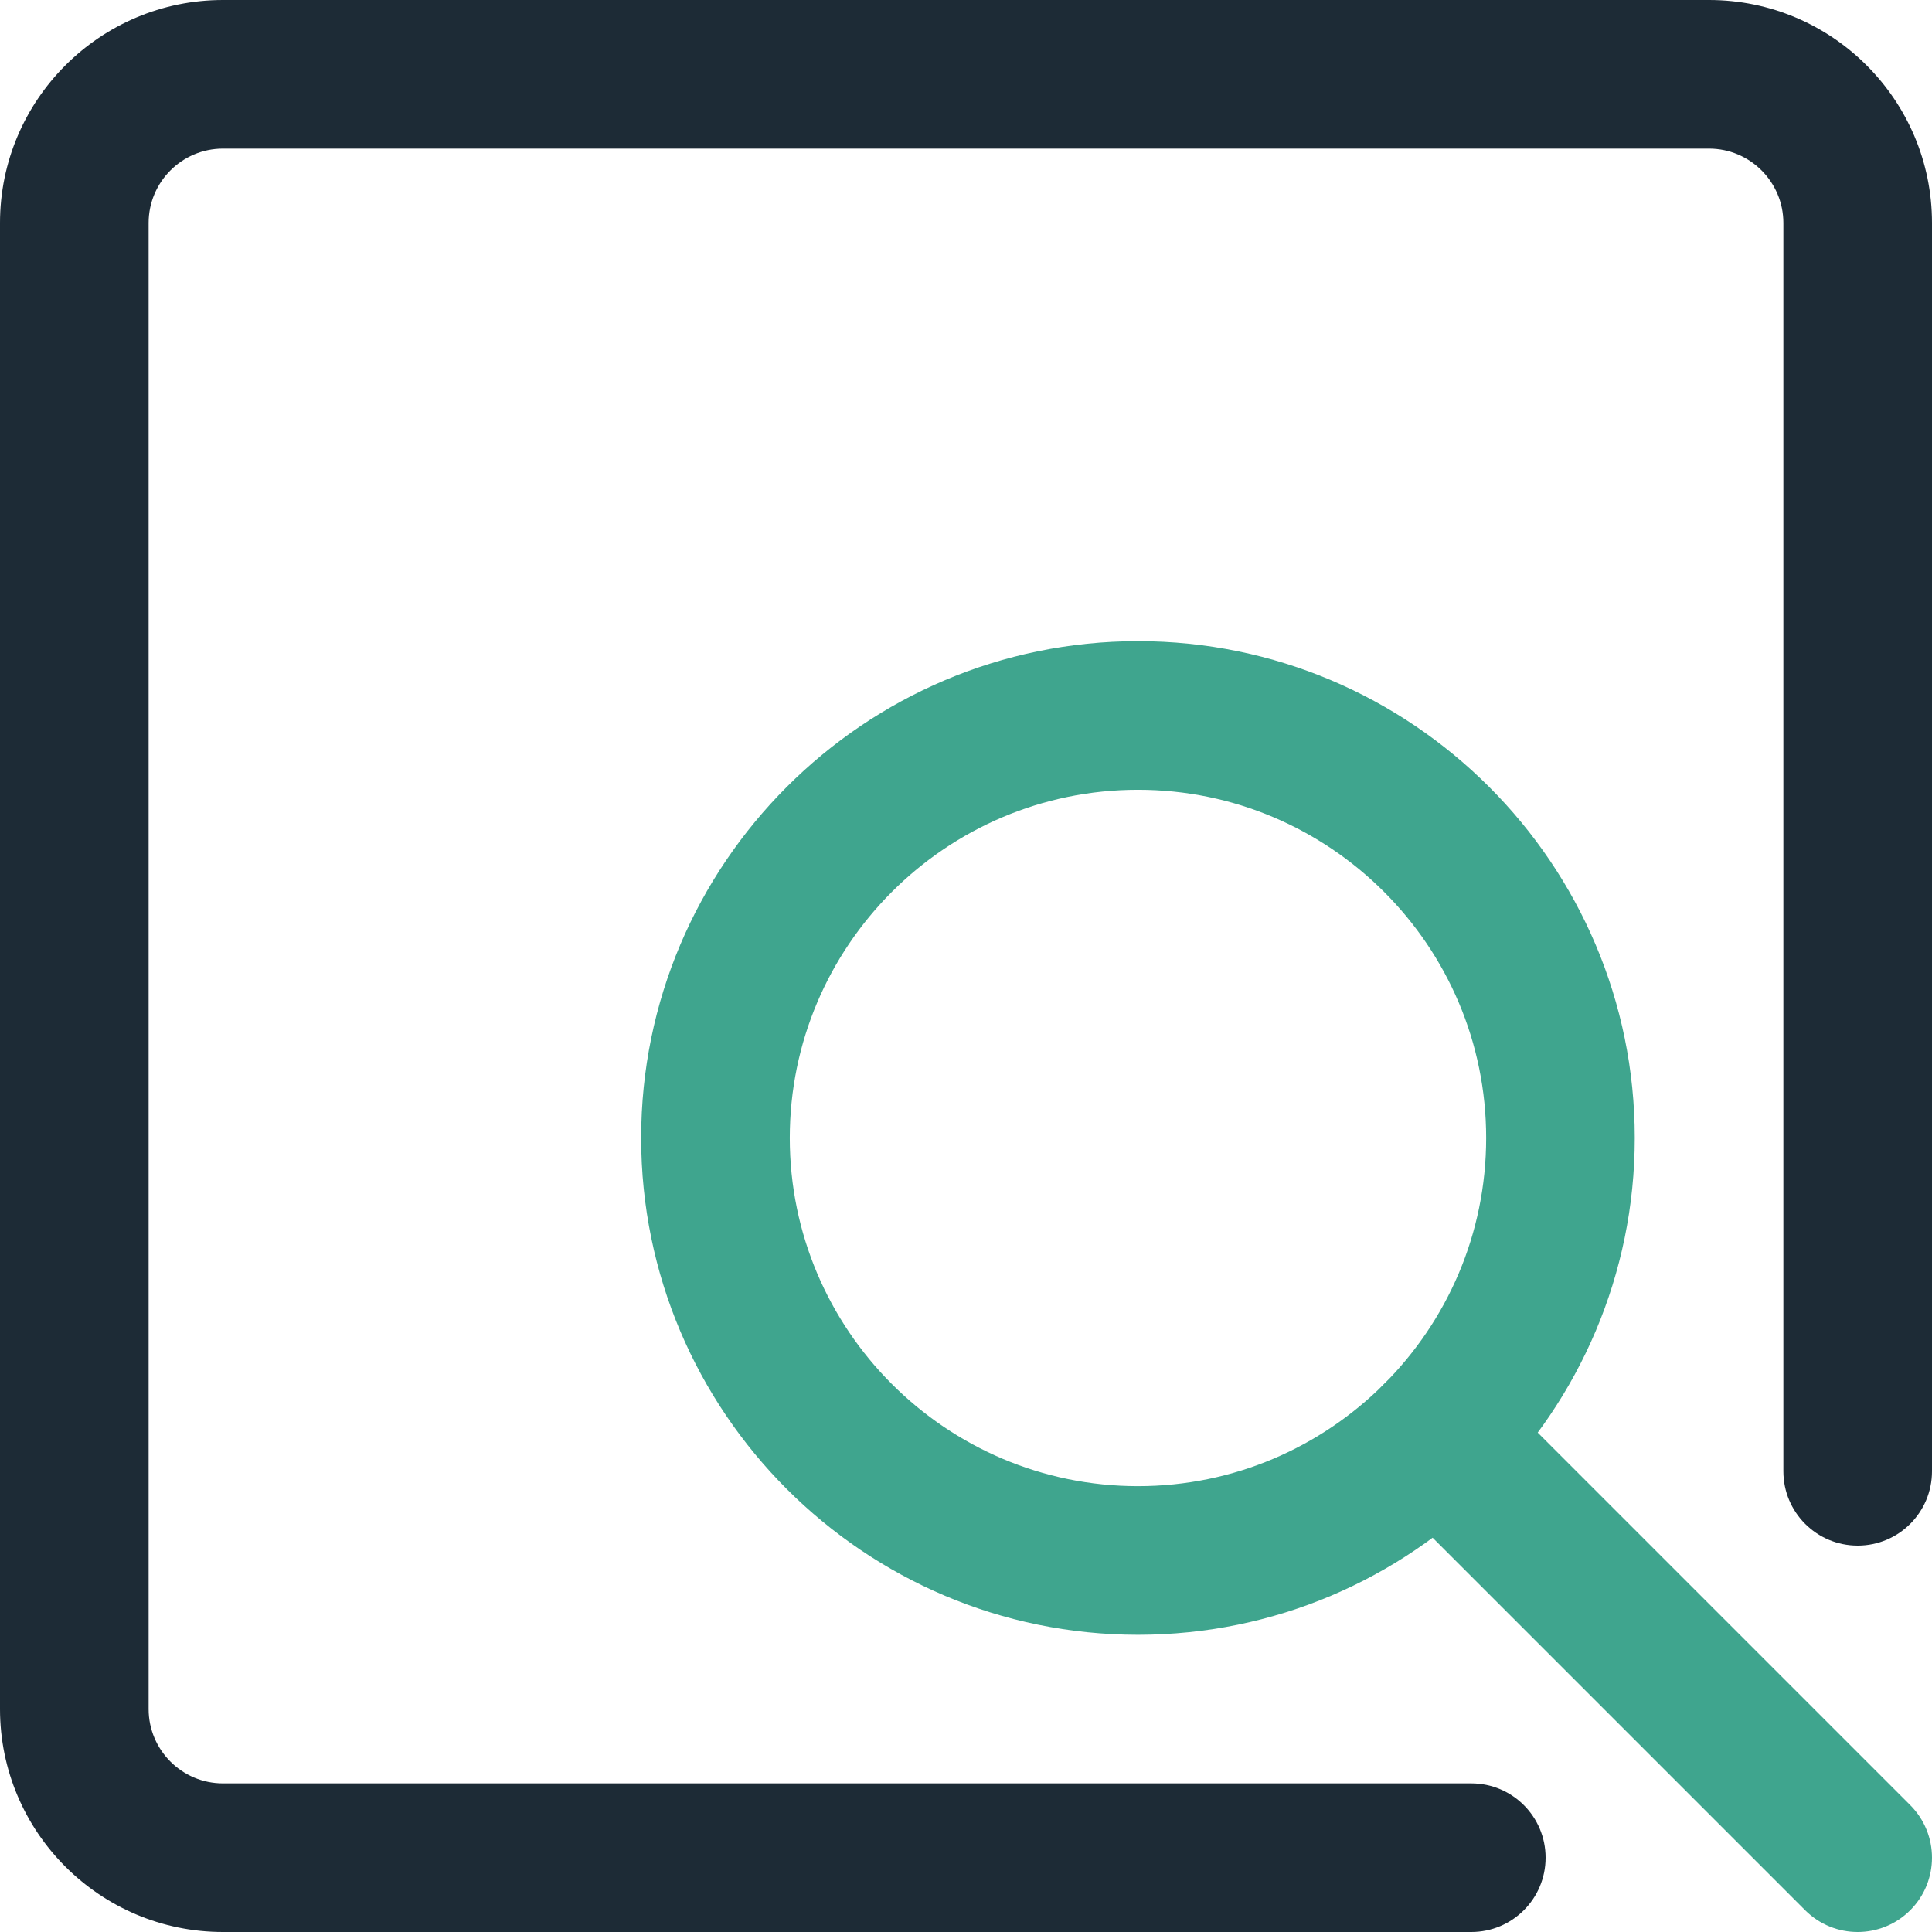
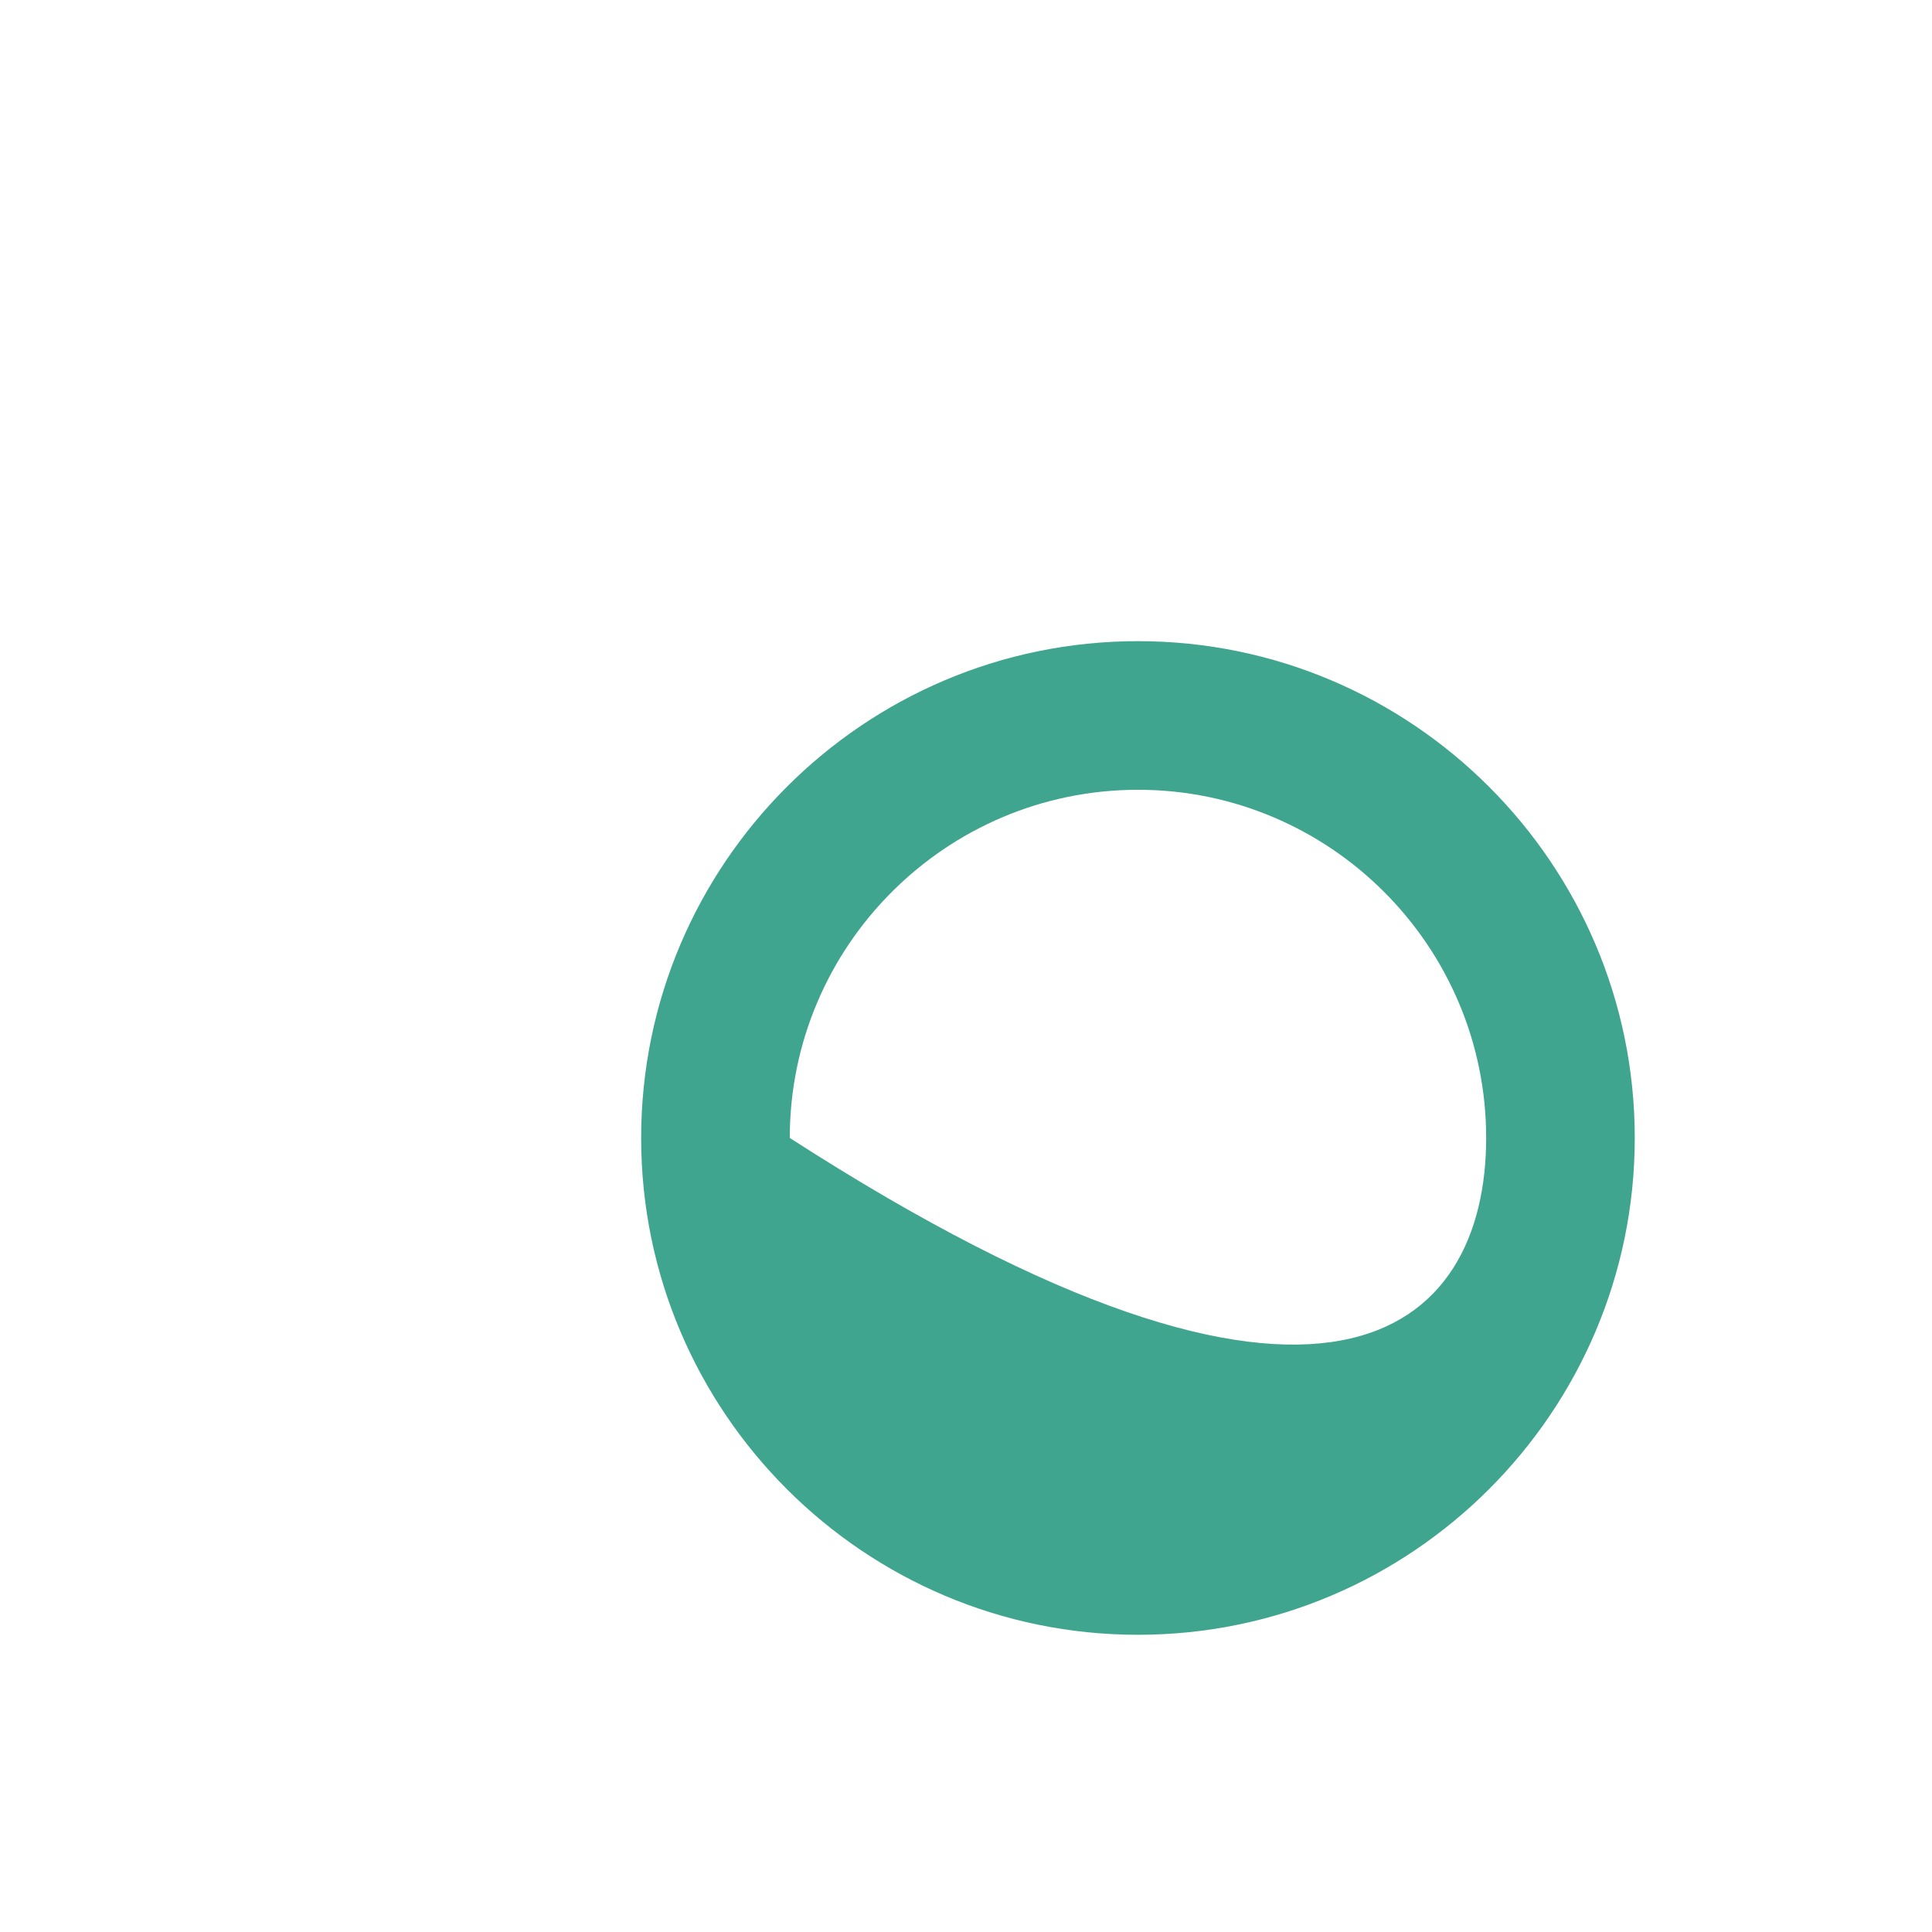
<svg xmlns="http://www.w3.org/2000/svg" width="80px" height="80px" viewBox="0 0 80 80" version="1.1">
  <title>instant-media-preview-icon</title>
  <desc>Created with Sketch.</desc>
  <g id="instant-media-preview-icon" stroke="none" stroke-width="1" fill="none" fill-rule="evenodd">
    <g>
-       <path d="M60.923,80 L9.231,80 C4.14,80 0,75.86 0,70.769 L0,9.231 C0,4.14 4.14,0 9.231,0 L70.769,0 C75.86,0 80,4.14 80,9.231 L80,60.923 C80,62.623 78.623,64 76.923,64 C75.223,64 73.846,62.623 73.846,60.923 L73.846,9.231 C73.846,7.535 72.466,6.154 70.769,6.154 L9.231,6.154 C7.534,6.154 6.154,7.535 6.154,9.231 L6.154,70.769 C6.154,72.465 7.534,73.846 9.231,73.846 L60.923,73.846 C62.623,73.846 64,75.223 64,76.923 C64,78.623 62.623,80 60.923,80" id="Fill-1" fill="#1D2B36" />
-       <path d="M47.121,32.703 C39.171,32.703 32.703,39.171 32.703,47.12 C32.703,55.071 39.171,61.539 47.121,61.539 C55.071,61.539 61.539,55.071 61.539,47.12 C61.539,39.171 55.071,32.703 47.121,32.703 M47.121,67.693 C35.777,67.693 26.549,58.464 26.549,47.12 C26.549,35.778 35.777,26.549 47.121,26.549 C58.464,26.549 67.692,35.778 67.692,47.12 C67.692,58.464 58.464,67.693 47.121,67.693" id="Fill-3" fill="#3FA58E" />
-       <path d="M76.923,80 C76.135,80 75.349,79.7 74.747,79.099 L57.312,61.664 C56.111,60.462 56.111,58.513 57.312,57.312 C58.514,56.111 60.462,56.111 61.664,57.312 L79.099,74.747 C80.3,75.948 80.3,77.898 79.099,79.099 C78.497,79.7 77.711,80 76.923,80" id="Fill-5" fill="#3FA58E" />
+       <path d="M47.121,32.703 C39.171,32.703 32.703,39.171 32.703,47.12 C55.071,61.539 61.539,55.071 61.539,47.12 C61.539,39.171 55.071,32.703 47.121,32.703 M47.121,67.693 C35.777,67.693 26.549,58.464 26.549,47.12 C26.549,35.778 35.777,26.549 47.121,26.549 C58.464,26.549 67.692,35.778 67.692,47.12 C67.692,58.464 58.464,67.693 47.121,67.693" id="Fill-3" fill="#3FA58E" />
    </g>
  </g>
</svg>